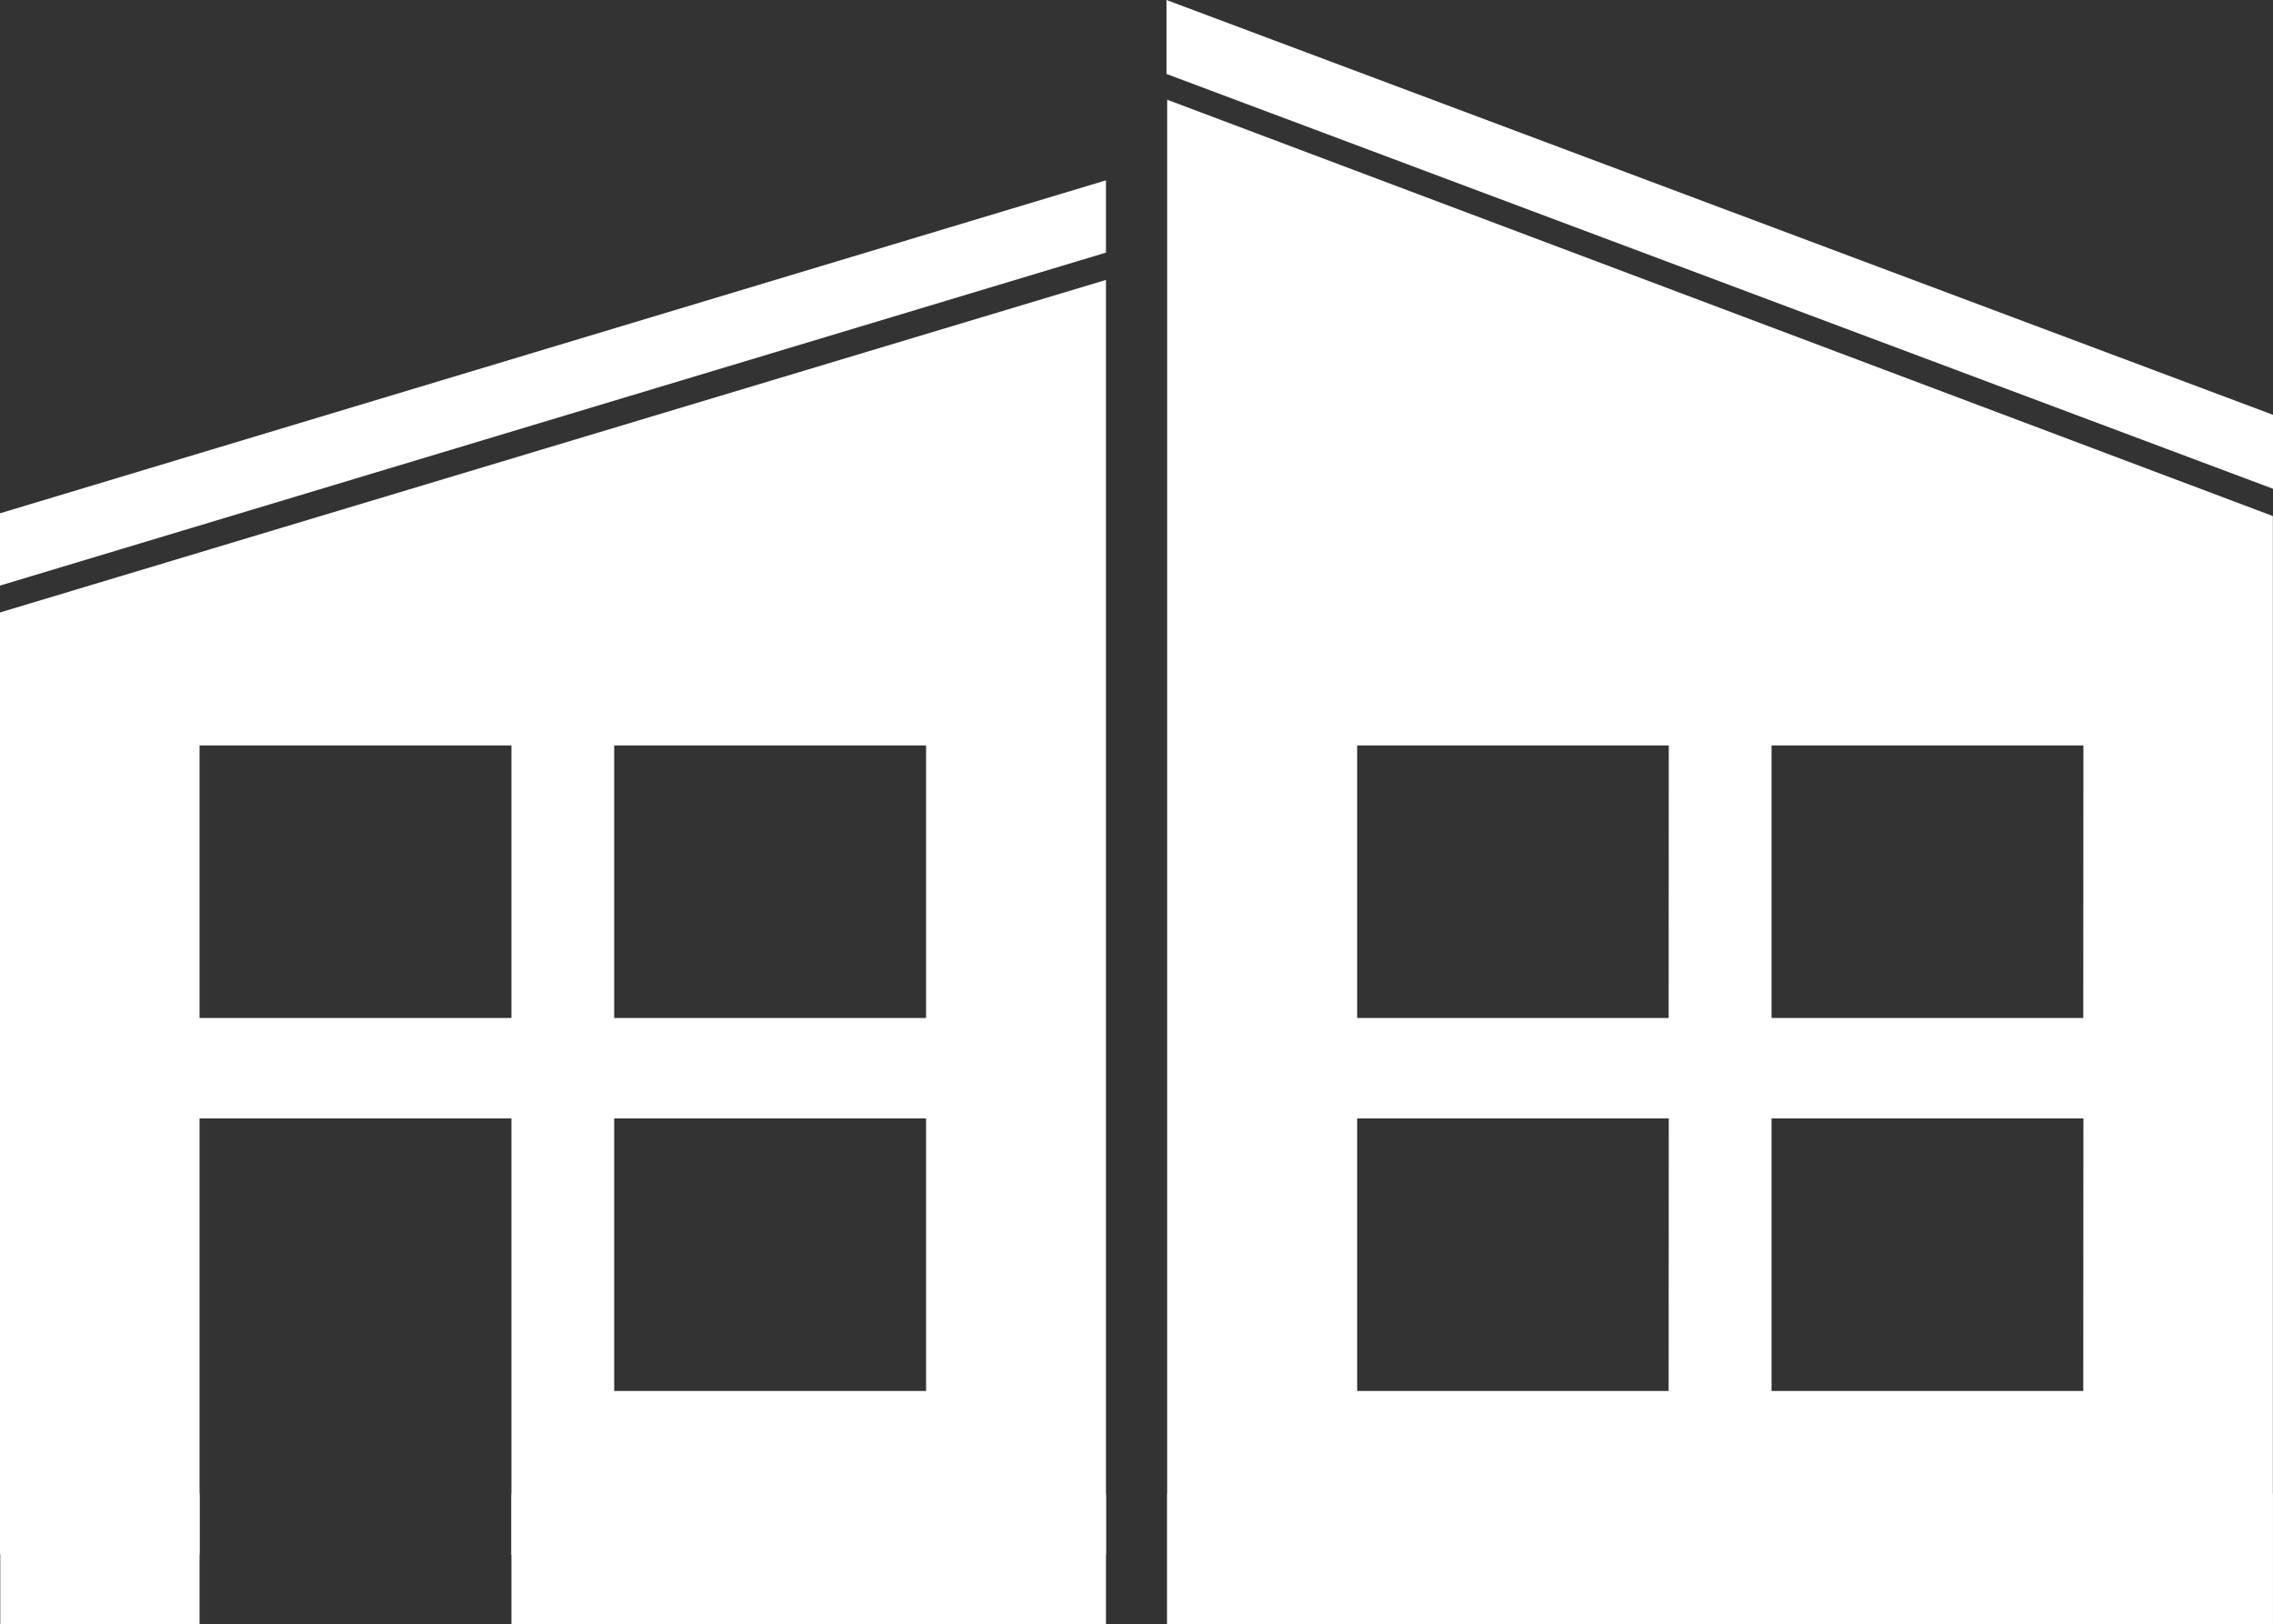
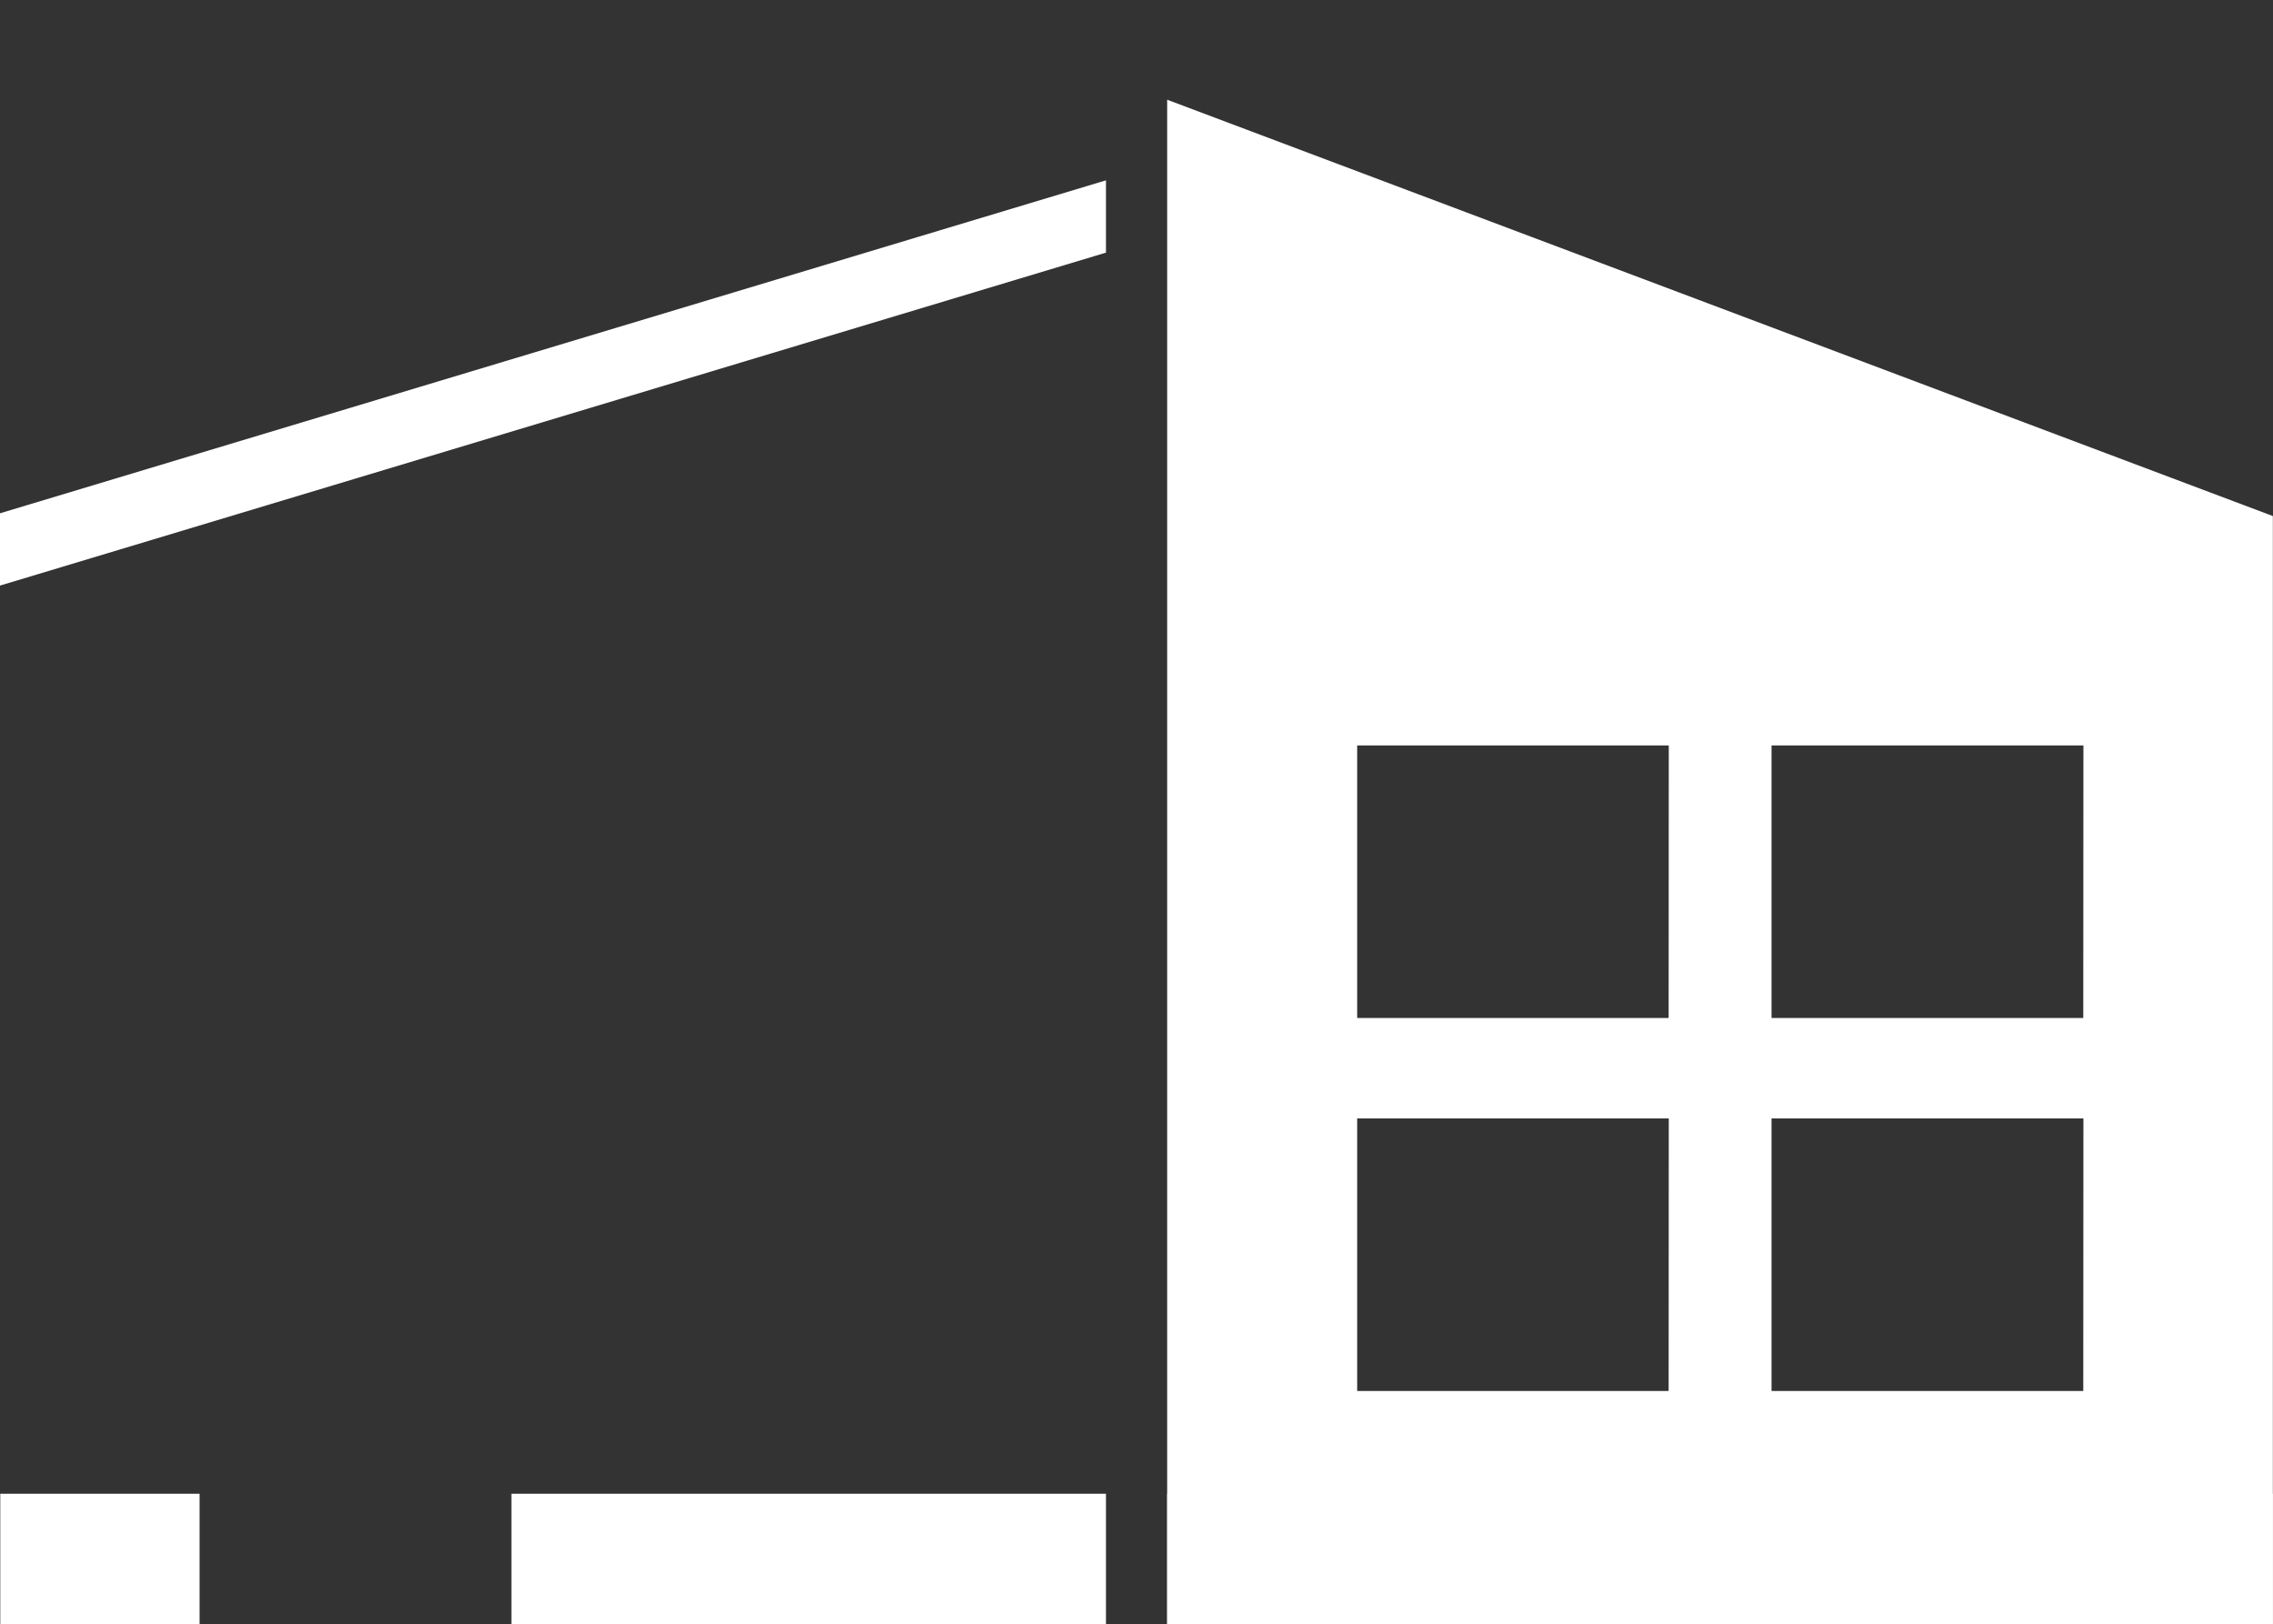
<svg xmlns="http://www.w3.org/2000/svg" id="Layer_1" data-name="Layer 1" viewBox="0 0 164.13 117.26">
  <rect x="0" y="0" width="164.13" height="117.26" fill="#333333" stroke="none" />
  <defs>
    <style>.cls-1{fill:#fff;}</style>
  </defs>
  <title>Steep-Slop-Icon-White</title>
  <path class="cls-1" d="M84.28,7.2V117.26h79.84v-80Zm36.21,93.23H98V80.75H120.5Zm0-26.93H98V53.82H120.5Zm29.94,26.93H127.92V80.75h22.52Zm0-26.93H127.92V53.82h22.52Z" />
  <rect class="cls-1" x="84.28" y="107.85" width="79.84" height="9.41" />
-   <path class="cls-1" d="M0,44.22v68H14.41V80.75H36.93v31.51H79.86V20.21ZM36.93,73.5H14.41V53.82H36.93Zm29.94,26.93H44.35V80.75H66.87Zm0-26.93H44.35V53.82H66.87Z" />
  <rect class="cls-1" x="0.02" y="107.85" width="14.39" height="9.41" />
  <rect class="cls-1" x="36.93" y="107.85" width="42.93" height="9.41" />
  <polygon class="cls-1" points="79.86 13.02 0 37.06 0 42.28 79.86 18.24 79.86 13.02" />
-   <polygon class="cls-1" points="164.13 29.95 84.23 0 84.23 5.34 164.13 35.29 164.13 29.95" />
</svg>